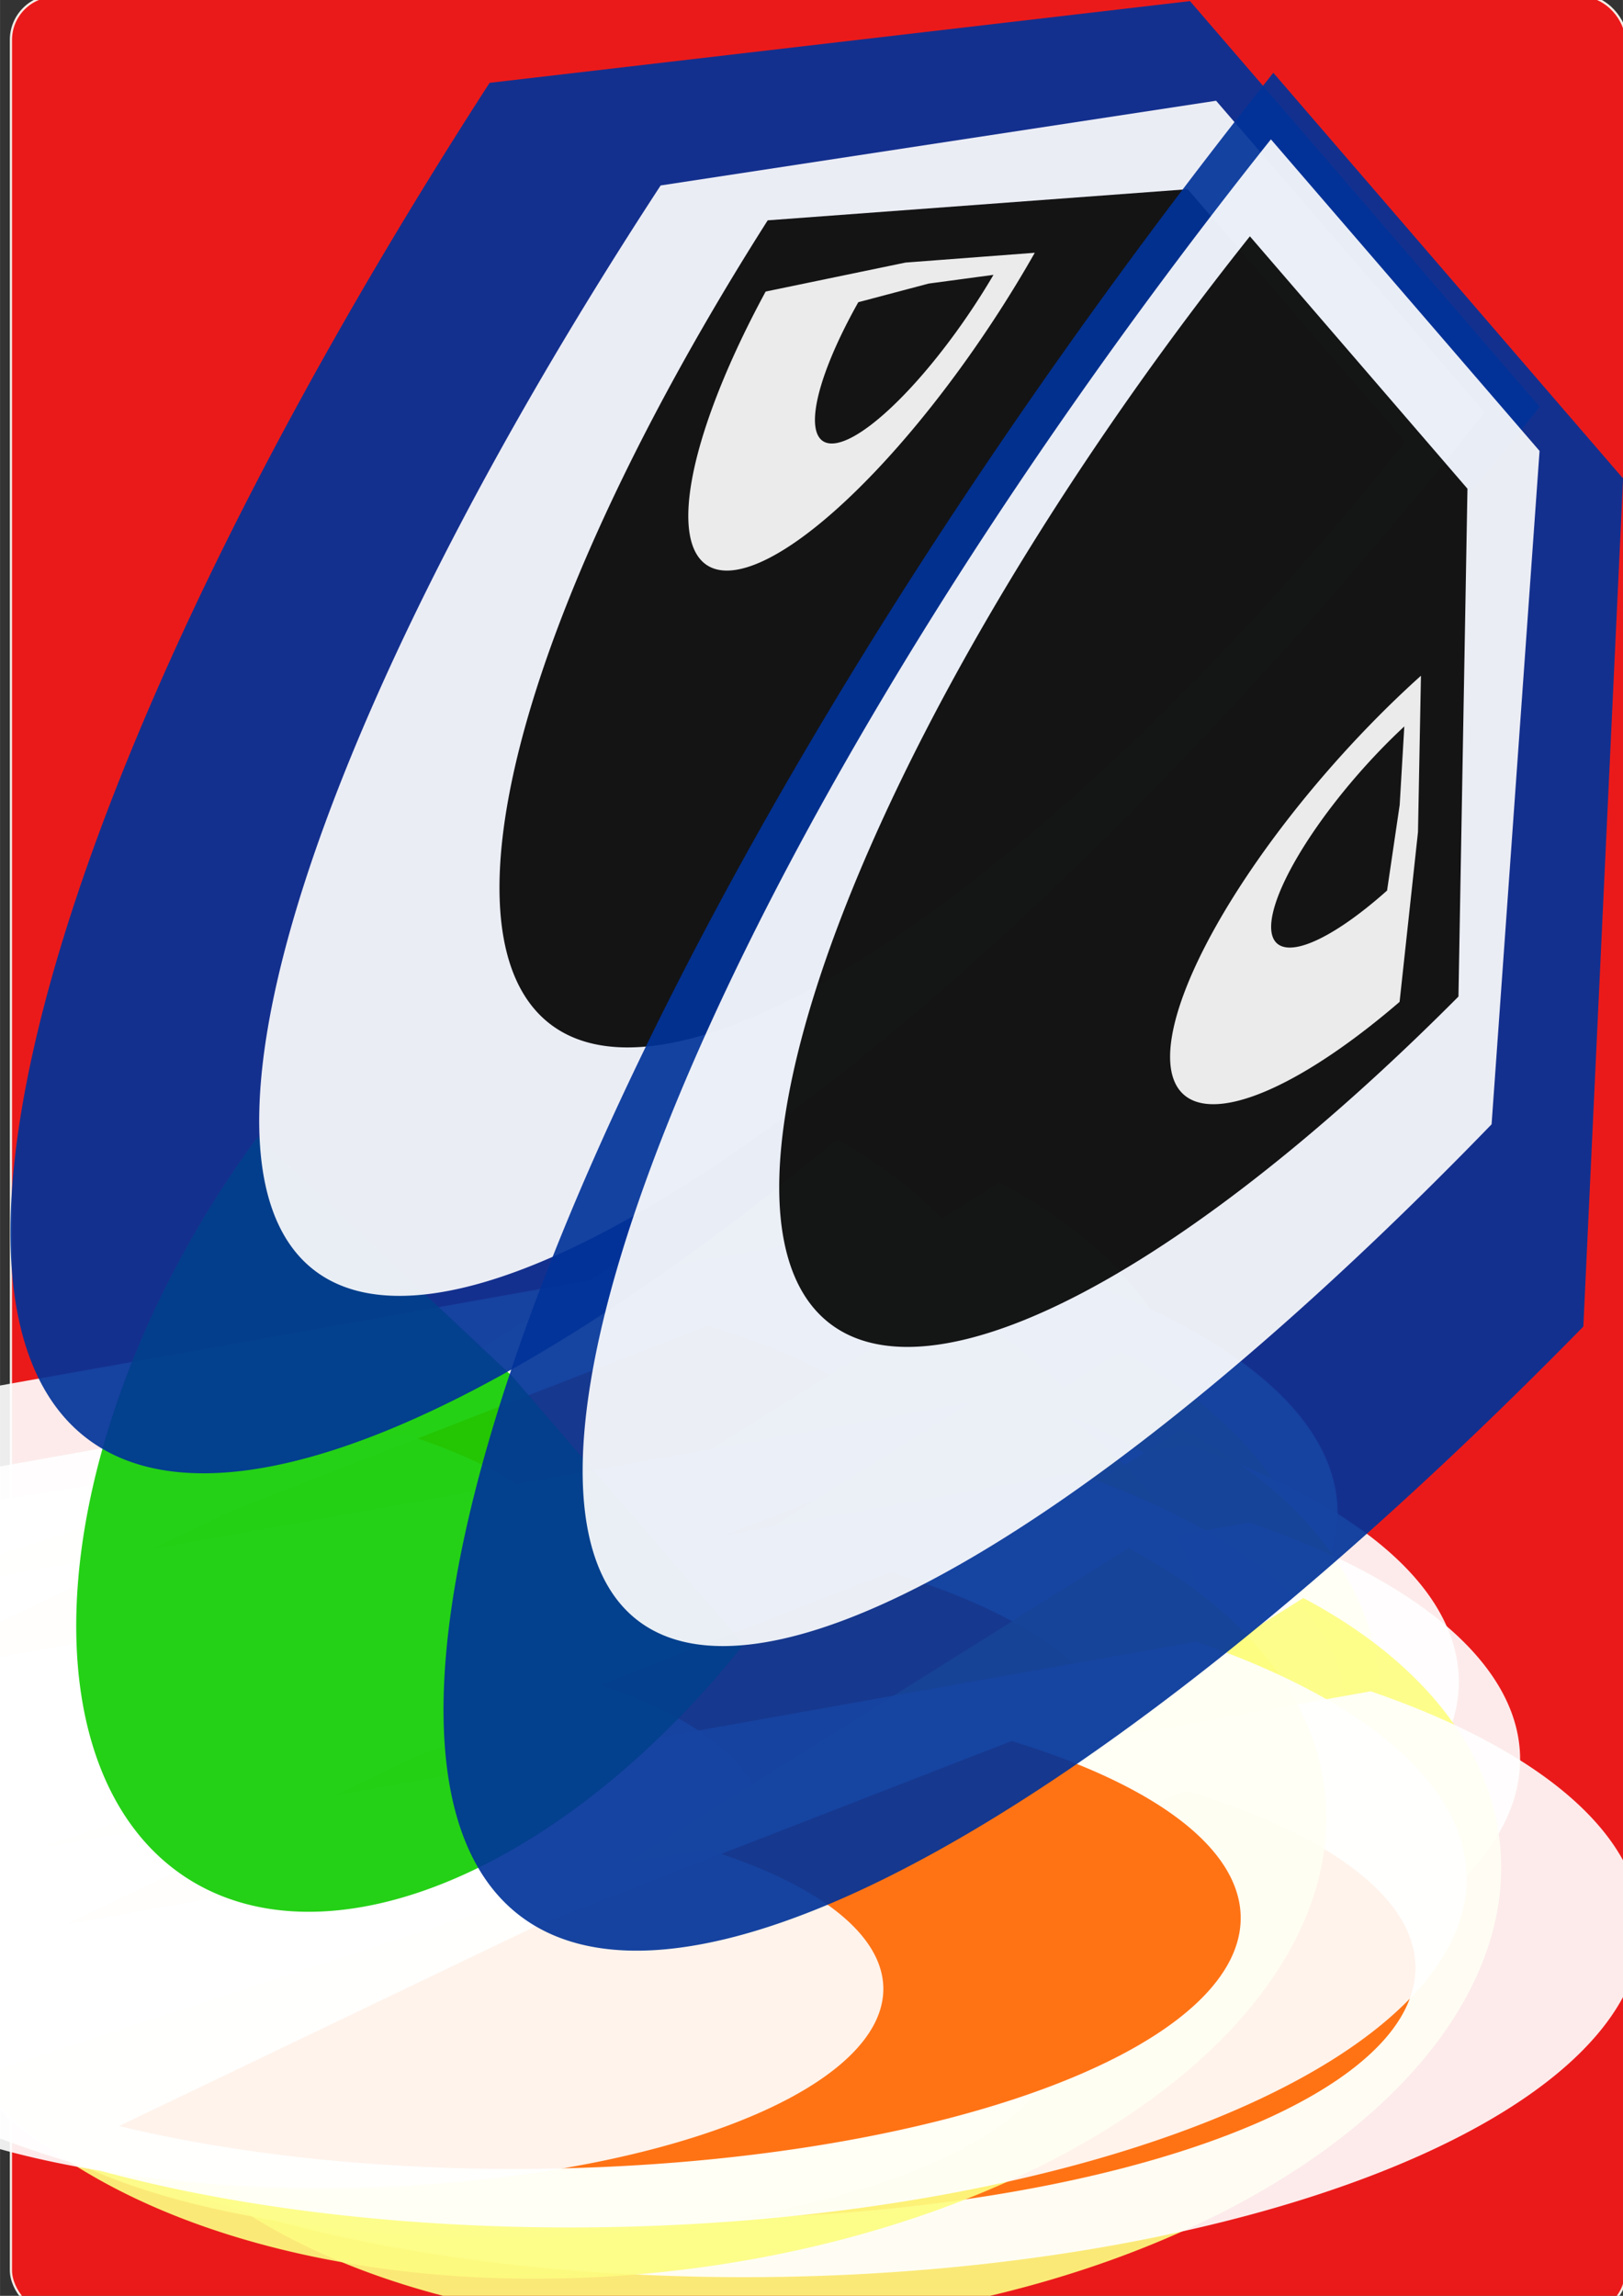
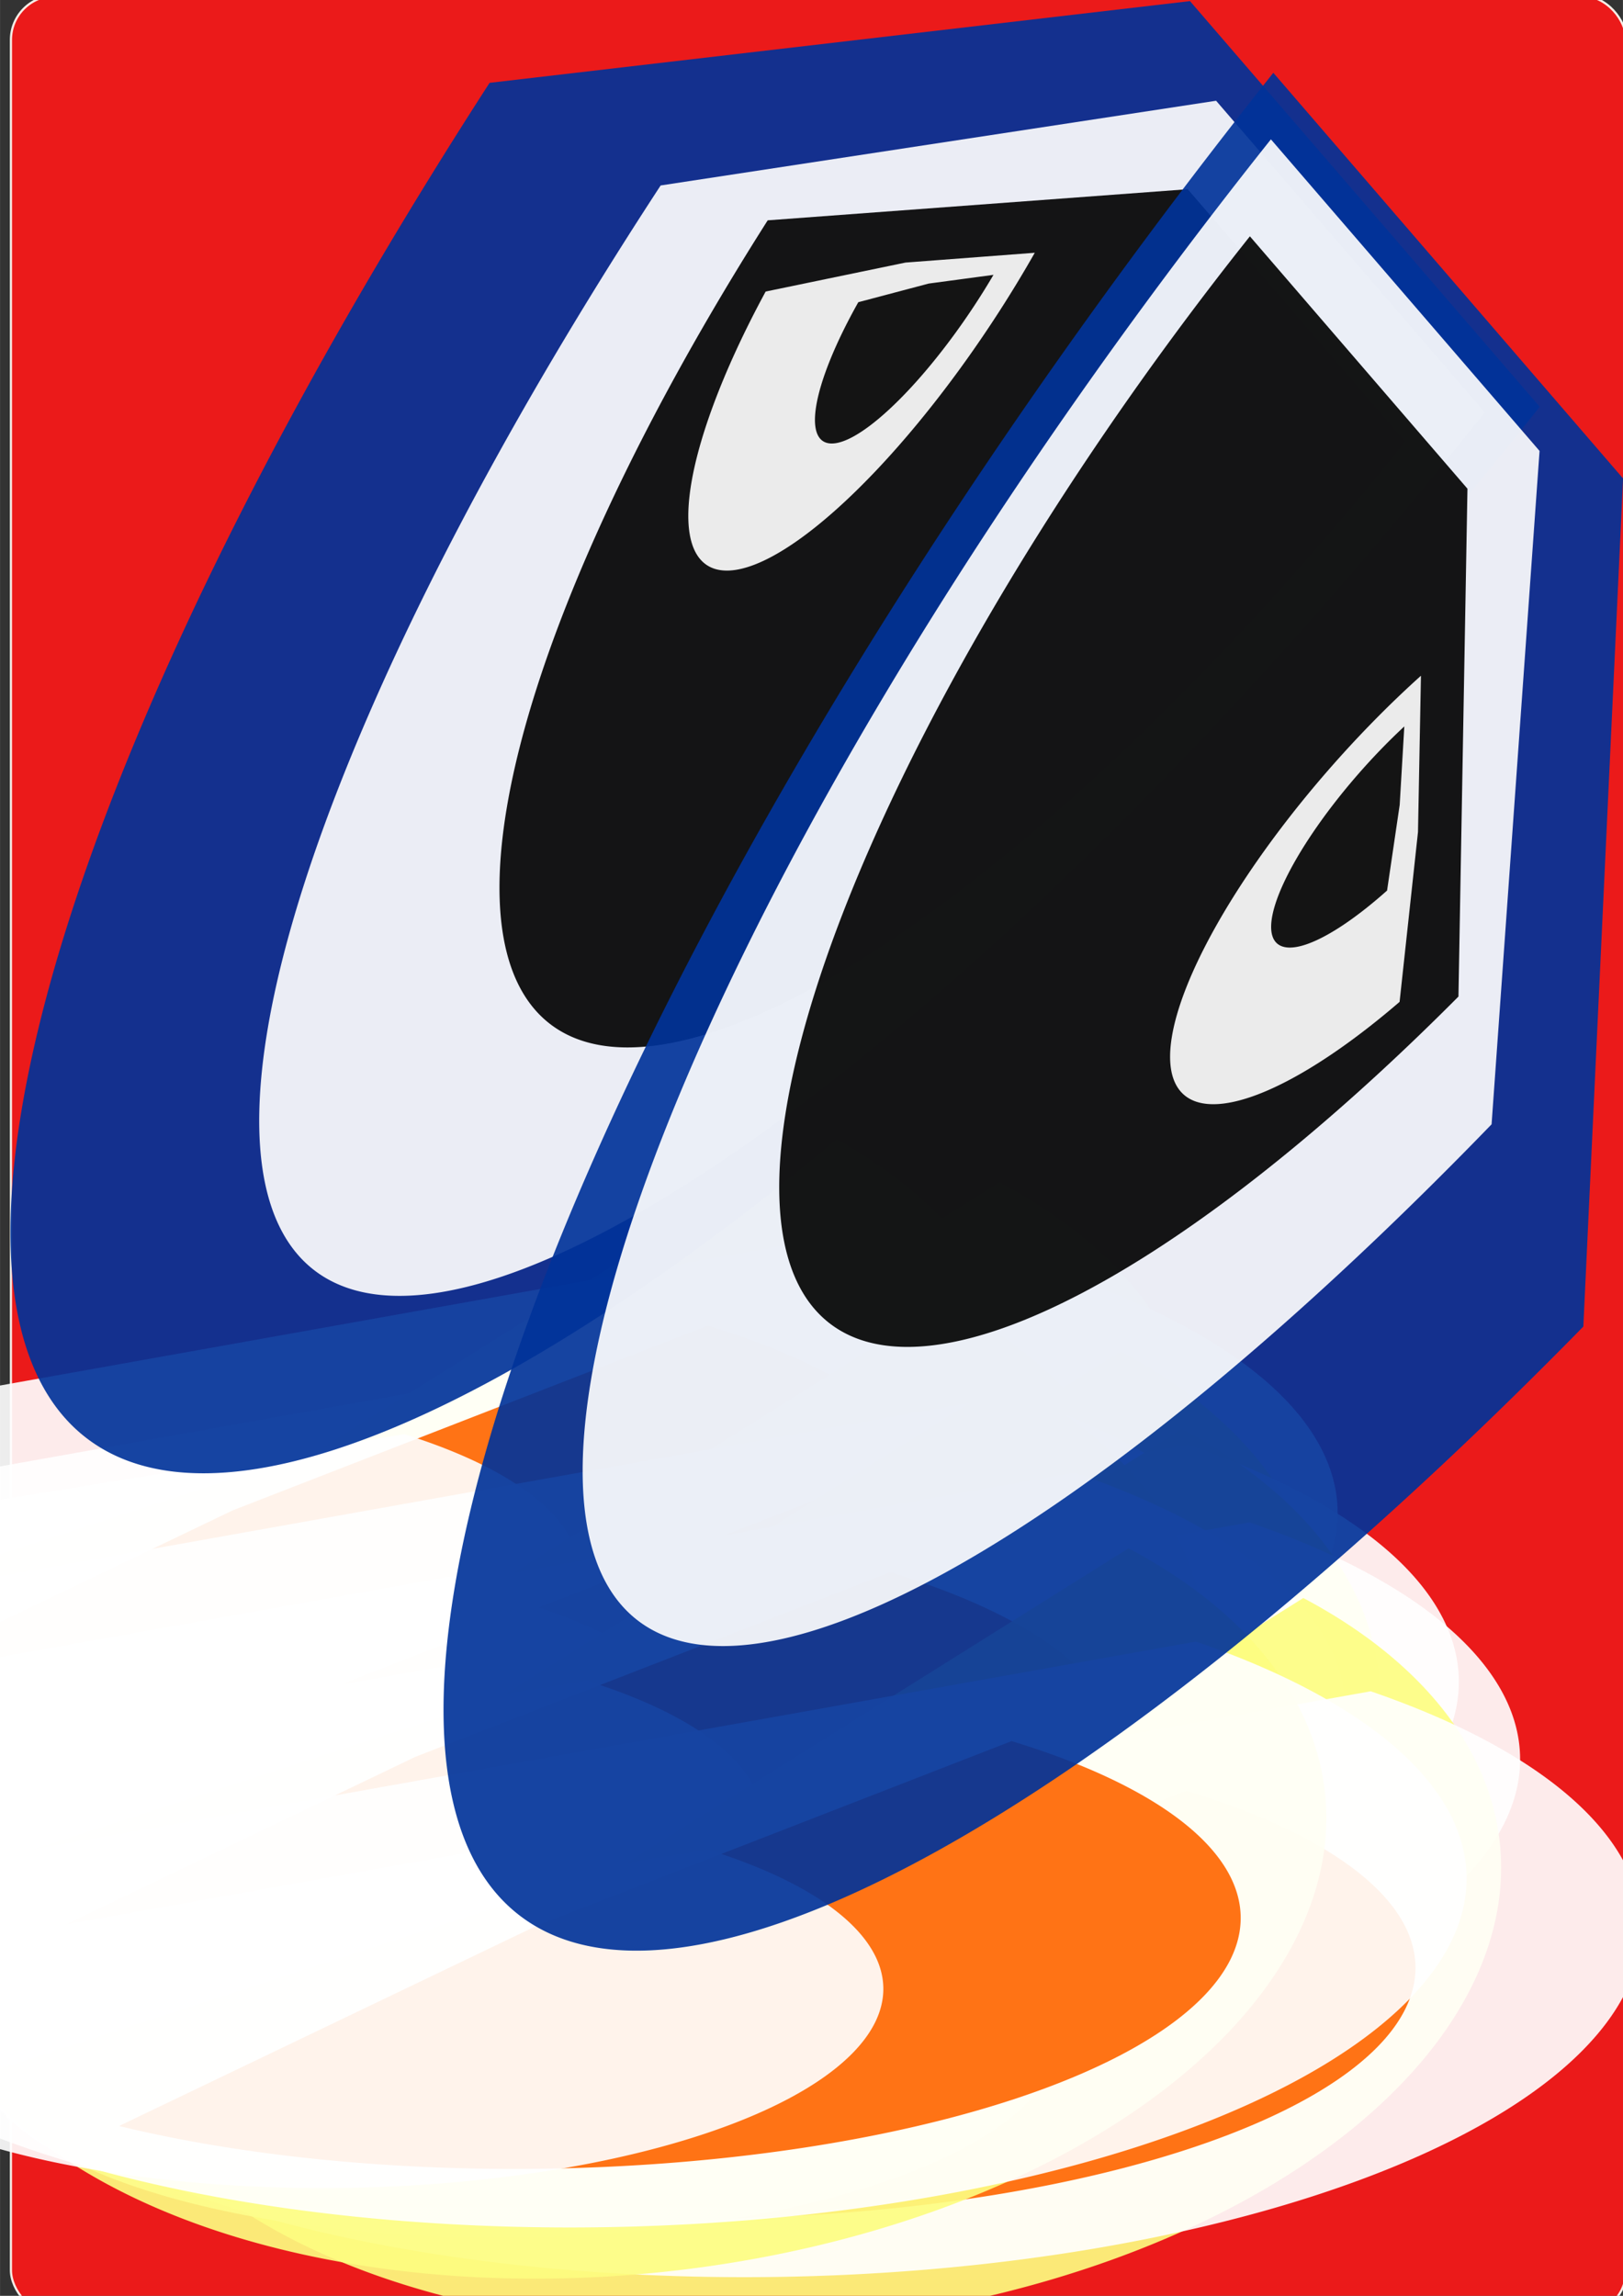
<svg xmlns="http://www.w3.org/2000/svg" width="210mm" height="297mm" version="1.1" viewBox="0 0 744.09 1052.4">
  <rect x="0" y="0" width="744.09" height="1052.4" fill="#333333" stroke="none" />
  <g transform="matrix(.997 0 0 1 2.14 0)" fill-rule="evenodd">
    <rect x="2.862" y="-1.919" width="742.85" height="1062.8" ry="20.21" color="#000000" fill="#fc1818" opacity=".914" stroke="#fdfef8" stroke-width="1.01" />
    <g transform="matrix(1.027 .139 -.201 .714 1102.9 431.75)">
      <g transform="matrix(1.107 0 0 1 -115 -80)">
        <g transform="matrix(.887 0 0 .803 -101.4 53.65)">
          <g transform="matrix(2.086 -.418 .013 1.595 -1033.4 -589.89)">
            <path d="m320.76 682.71a147.87 205.71 0 0 1 54.235 213.25 147.87 205.71 0 0 1-119.35 153.63 147.87 205.71 0 0 1-148.63-91.742l124.41-111.19z" fill="#fcfc80" opacity=".914" />
            <path d="m340.18 728.42a179.95 165.96 0 0 1 56.215 198.66 179.95 165.96 0 0 1-196.18 97.041 179.95 165.96 0 0 1-148.34-153.09" fill="#fff" opacity=".914" />
            <path d="m306.92 779.85a148.49 121.44 0 0 1 33.194 164.94 148.49 121.44 0 0 1-199.65 35.797l76.757-103.96z" fill="#f60" opacity=".914" />
            <path d="m249.08 837a114.17 96.003 0 0 1 35.667 114.92 114.17 96.003 0 0 1-124.47 56.134 114.17 96.003 0 0 1-94.116-88.555" fill="#fff" opacity=".914" />
          </g>
          <g transform="matrix(2.086 -.418 .013 1.595 -1116.3 -609.89)">
            <path d="m320.76 682.71a147.87 205.71 0 0 1 54.235 213.25 147.87 205.71 0 0 1-119.35 153.63 147.87 205.71 0 0 1-148.63-91.742l124.41-111.19z" fill="#fcfc80" opacity=".914" />
            <path d="m340.18 728.42a179.95 165.96 0 0 1 56.215 198.66 179.95 165.96 0 0 1-196.18 97.041 179.95 165.96 0 0 1-148.34-153.09" fill="#fff" opacity=".914" />
            <path d="m306.92 779.85a148.49 121.44 0 0 1 33.194 164.94 148.49 121.44 0 0 1-199.65 35.797l76.757-103.96z" fill="#f60" opacity=".914" />
            <path d="m249.08 837a114.17 96.003 0 0 1 35.667 114.92 114.17 96.003 0 0 1-124.47 56.134 114.17 96.003 0 0 1-94.116-88.555" fill="#fff" opacity=".914" />
          </g>
        </g>
        <g transform="matrix(.887 0 0 .803 -35.687 147.94)">
          <g transform="matrix(2.086 -.418 .013 1.595 -1033.4 -589.89)">
            <path d="m320.76 682.71a147.87 205.71 0 0 1 54.235 213.25 147.87 205.71 0 0 1-119.35 153.63 147.87 205.71 0 0 1-148.63-91.742l124.41-111.19z" fill="#fcfc80" opacity=".914" />
            <path d="m340.18 728.42a179.95 165.96 0 0 1 56.215 198.66 179.95 165.96 0 0 1-196.18 97.041 179.95 165.96 0 0 1-148.34-153.09" fill="#fff" opacity=".914" />
            <path d="m306.92 779.85a148.49 121.44 0 0 1 33.194 164.94 148.49 121.44 0 0 1-199.65 35.797l76.757-103.96z" fill="#f60" opacity=".914" />
            <path d="m249.08 837a114.17 96.003 0 0 1 35.667 114.92 114.17 96.003 0 0 1-124.47 56.134 114.17 96.003 0 0 1-94.116-88.555" fill="#fff" opacity=".914" />
          </g>
          <g transform="matrix(2.086 -.418 .013 1.595 -1116.3 -609.89)">
            <path d="m320.76 682.71a147.87 205.71 0 0 1 54.235 213.25 147.87 205.71 0 0 1-119.35 153.63 147.87 205.71 0 0 1-148.63-91.742l124.41-111.19z" fill="#fcfc80" opacity=".914" />
            <path d="m340.18 728.42a179.95 165.96 0 0 1 56.215 198.66 179.95 165.96 0 0 1-196.18 97.041 179.95 165.96 0 0 1-148.34-153.09" fill="#fff" opacity=".914" />
            <path d="m306.92 779.85a148.49 121.44 0 0 1 33.194 164.94 148.49 121.44 0 0 1-199.65 35.797l76.757-103.96z" fill="#f60" opacity=".914" />
            <path d="m249.08 837a114.17 96.003 0 0 1 35.667 114.92 114.17 96.003 0 0 1-124.47 56.134 114.17 96.003 0 0 1-94.116-88.555" fill="#fff" opacity=".914" />
          </g>
        </g>
      </g>
      <g transform="matrix(1.107 0 0 1 -6.43 57.143)">
        <g transform="matrix(.887 0 0 .803 -101.4 53.65)">
          <g transform="matrix(2.086 -.418 .013 1.595 -1033.4 -589.89)">
            <path d="m320.76 682.71a147.87 205.71 0 0 1 54.235 213.25 147.87 205.71 0 0 1-119.35 153.63 147.87 205.71 0 0 1-148.63-91.742l124.41-111.19z" fill="#fcfc80" opacity=".914" />
            <path d="m340.18 728.42a179.95 165.96 0 0 1 56.215 198.66 179.95 165.96 0 0 1-196.18 97.041 179.95 165.96 0 0 1-148.34-153.09" fill="#fff" opacity=".914" />
            <path d="m306.92 779.85a148.49 121.44 0 0 1 33.194 164.94 148.49 121.44 0 0 1-199.65 35.797l76.757-103.96z" fill="#f60" opacity=".914" />
            <path d="m249.08 837a114.17 96.003 0 0 1 35.667 114.92 114.17 96.003 0 0 1-124.47 56.134 114.17 96.003 0 0 1-94.116-88.555" fill="#fff" opacity=".914" />
          </g>
          <g transform="matrix(2.086 -.418 .013 1.595 -1116.3 -609.89)">
            <path d="m320.76 682.71a147.87 205.71 0 0 1 54.235 213.25 147.87 205.71 0 0 1-119.35 153.63 147.87 205.71 0 0 1-148.63-91.742l124.41-111.19z" fill="#fcfc80" opacity=".914" />
            <path d="m340.18 728.42a179.95 165.96 0 0 1 56.215 198.66 179.95 165.96 0 0 1-196.18 97.041 179.95 165.96 0 0 1-148.34-153.09" fill="#fff" opacity=".914" />
            <path d="m306.92 779.85a148.49 121.44 0 0 1 33.194 164.94 148.49 121.44 0 0 1-199.65 35.797l76.757-103.96z" fill="#f60" opacity=".914" />
            <path d="m249.08 837a114.17 96.003 0 0 1 35.667 114.92 114.17 96.003 0 0 1-124.47 56.134 114.17 96.003 0 0 1-94.116-88.555" fill="#fff" opacity=".914" />
          </g>
        </g>
        <g transform="matrix(.887 0 0 .803 -35.687 147.94)">
          <g transform="matrix(2.086 -.418 .013 1.595 -1033.4 -589.89)">
            <path d="m320.76 682.71a147.87 205.71 0 0 1 54.235 213.25 147.87 205.71 0 0 1-119.35 153.63 147.87 205.71 0 0 1-148.63-91.742l124.41-111.19z" fill="#fcfc80" opacity=".914" />
            <path d="m340.18 728.42a179.95 165.96 0 0 1 56.215 198.66 179.95 165.96 0 0 1-196.18 97.041 179.95 165.96 0 0 1-148.34-153.09" fill="#fff" opacity=".914" />
            <path d="m306.92 779.85a148.49 121.44 0 0 1 33.194 164.94 148.49 121.44 0 0 1-199.65 35.797l76.757-103.96z" fill="#f60" opacity=".914" />
            <path d="m249.08 837a114.17 96.003 0 0 1 35.667 114.92 114.17 96.003 0 0 1-124.47 56.134 114.17 96.003 0 0 1-94.116-88.555" fill="#fff" opacity=".914" />
          </g>
          <g transform="matrix(2.086 -.418 .013 1.595 -1116.3 -609.89)">
            <path d="m320.76 682.71a147.87 205.71 0 0 1 54.235 213.25 147.87 205.71 0 0 1-119.35 153.63 147.87 205.71 0 0 1-148.63-91.742l124.41-111.19z" fill="#fcfc80" opacity=".914" />
            <path d="m340.18 728.42a179.95 165.96 0 0 1 56.215 198.66 179.95 165.96 0 0 1-196.18 97.041 179.95 165.96 0 0 1-148.34-153.09" fill="#fff" opacity=".914" />
            <path d="m306.92 779.85a148.49 121.44 0 0 1 33.194 164.94 148.49 121.44 0 0 1-199.65 35.797l76.757-103.96z" fill="#f60" opacity=".914" />
            <path d="m249.08 837a114.17 96.003 0 0 1 35.667 114.92 114.17 96.003 0 0 1-124.47 56.134 114.17 96.003 0 0 1-94.116-88.555" fill="#fff" opacity=".914" />
          </g>
        </g>
      </g>
    </g>
    <g transform="matrix(.877 1.014 -.88 1.102 400.85 -173.59)">
-       <path d="m402.86 470.93a121.43 192.86 0 0 1-117.64 192.76 121.43 192.86 0 0 1-124.98-180.73l121.19-12.029z" fill="#10cc00" opacity=".914" />
      <g transform="matrix(1 0 0 1.891 -82.857 1.714)">
        <g transform="matrix(.536 0 0 .694 158.52 -17.567)">
          <path d="m514.29 26.648a342.16 448.57 0 0 1-285.16 442.3 342.16 448.57 0 0 1-380.17-294.94l323.17-147.36z" fill="#039" opacity=".914" />
          <path d="m488.57 38.077a262.82 365.71 0 0 1-219.03 360.6 262.82 365.71 0 0 1-292.01-240.46l248.23-120.14z" fill="#fff" opacity=".914" />
          <path d="m460 58.077a212.86 260 0 0 1-177.4 256.37 212.86 260 0 0 1-236.5-170.95l201.04-85.415z" opacity=".914" />
          <path transform="matrix(.92 -.392 .392 .92 0 0)" d="m141.13 166.43a67.143 91.429 0 0 1-65.048 91.384 67.143 91.429 0 0 1-69.107-85.681l67.012-5.703z" fill="#fff" opacity=".914" />
          <path transform="matrix(.905 -.425 .36 .933 0 0)" d="m131.74 177.19a32.486 47.387 0 0 1-31.473 47.364 32.486 47.387 0 0 1-33.437-44.408l32.423-2.956z" opacity=".914" />
        </g>
        <g transform="matrix(-.536 0 0 .694 564.72 -20.424)">
          <path d="m514.29 26.648a342.16 448.57 0 0 1-285.16 442.3 342.16 448.57 0 0 1-380.17-294.94l323.17-147.36z" fill="#039" opacity=".914" />
          <path d="m488.57 38.077a262.82 365.71 0 0 1-219.03 360.6 262.82 365.71 0 0 1-292.01-240.46l248.23-120.14z" fill="#fff" opacity=".914" />
          <path d="m460 58.077a212.86 260 0 0 1-177.4 256.37 212.86 260 0 0 1-236.5-170.95l201.04-85.415z" opacity=".914" />
          <path transform="matrix(.92 -.392 .392 .92 0 0)" d="m141.13 166.43a67.143 91.429 0 0 1-65.048 91.384 67.143 91.429 0 0 1-69.107-85.681l67.012-5.703z" fill="#fff" opacity=".914" />
          <path transform="matrix(.905 -.425 .36 .933 0 0)" d="m131.74 177.19a32.486 47.387 0 0 1-31.473 47.364 32.486 47.387 0 0 1-33.437-44.408l32.423-2.956z" opacity=".914" />
        </g>
      </g>
    </g>
  </g>
</svg>